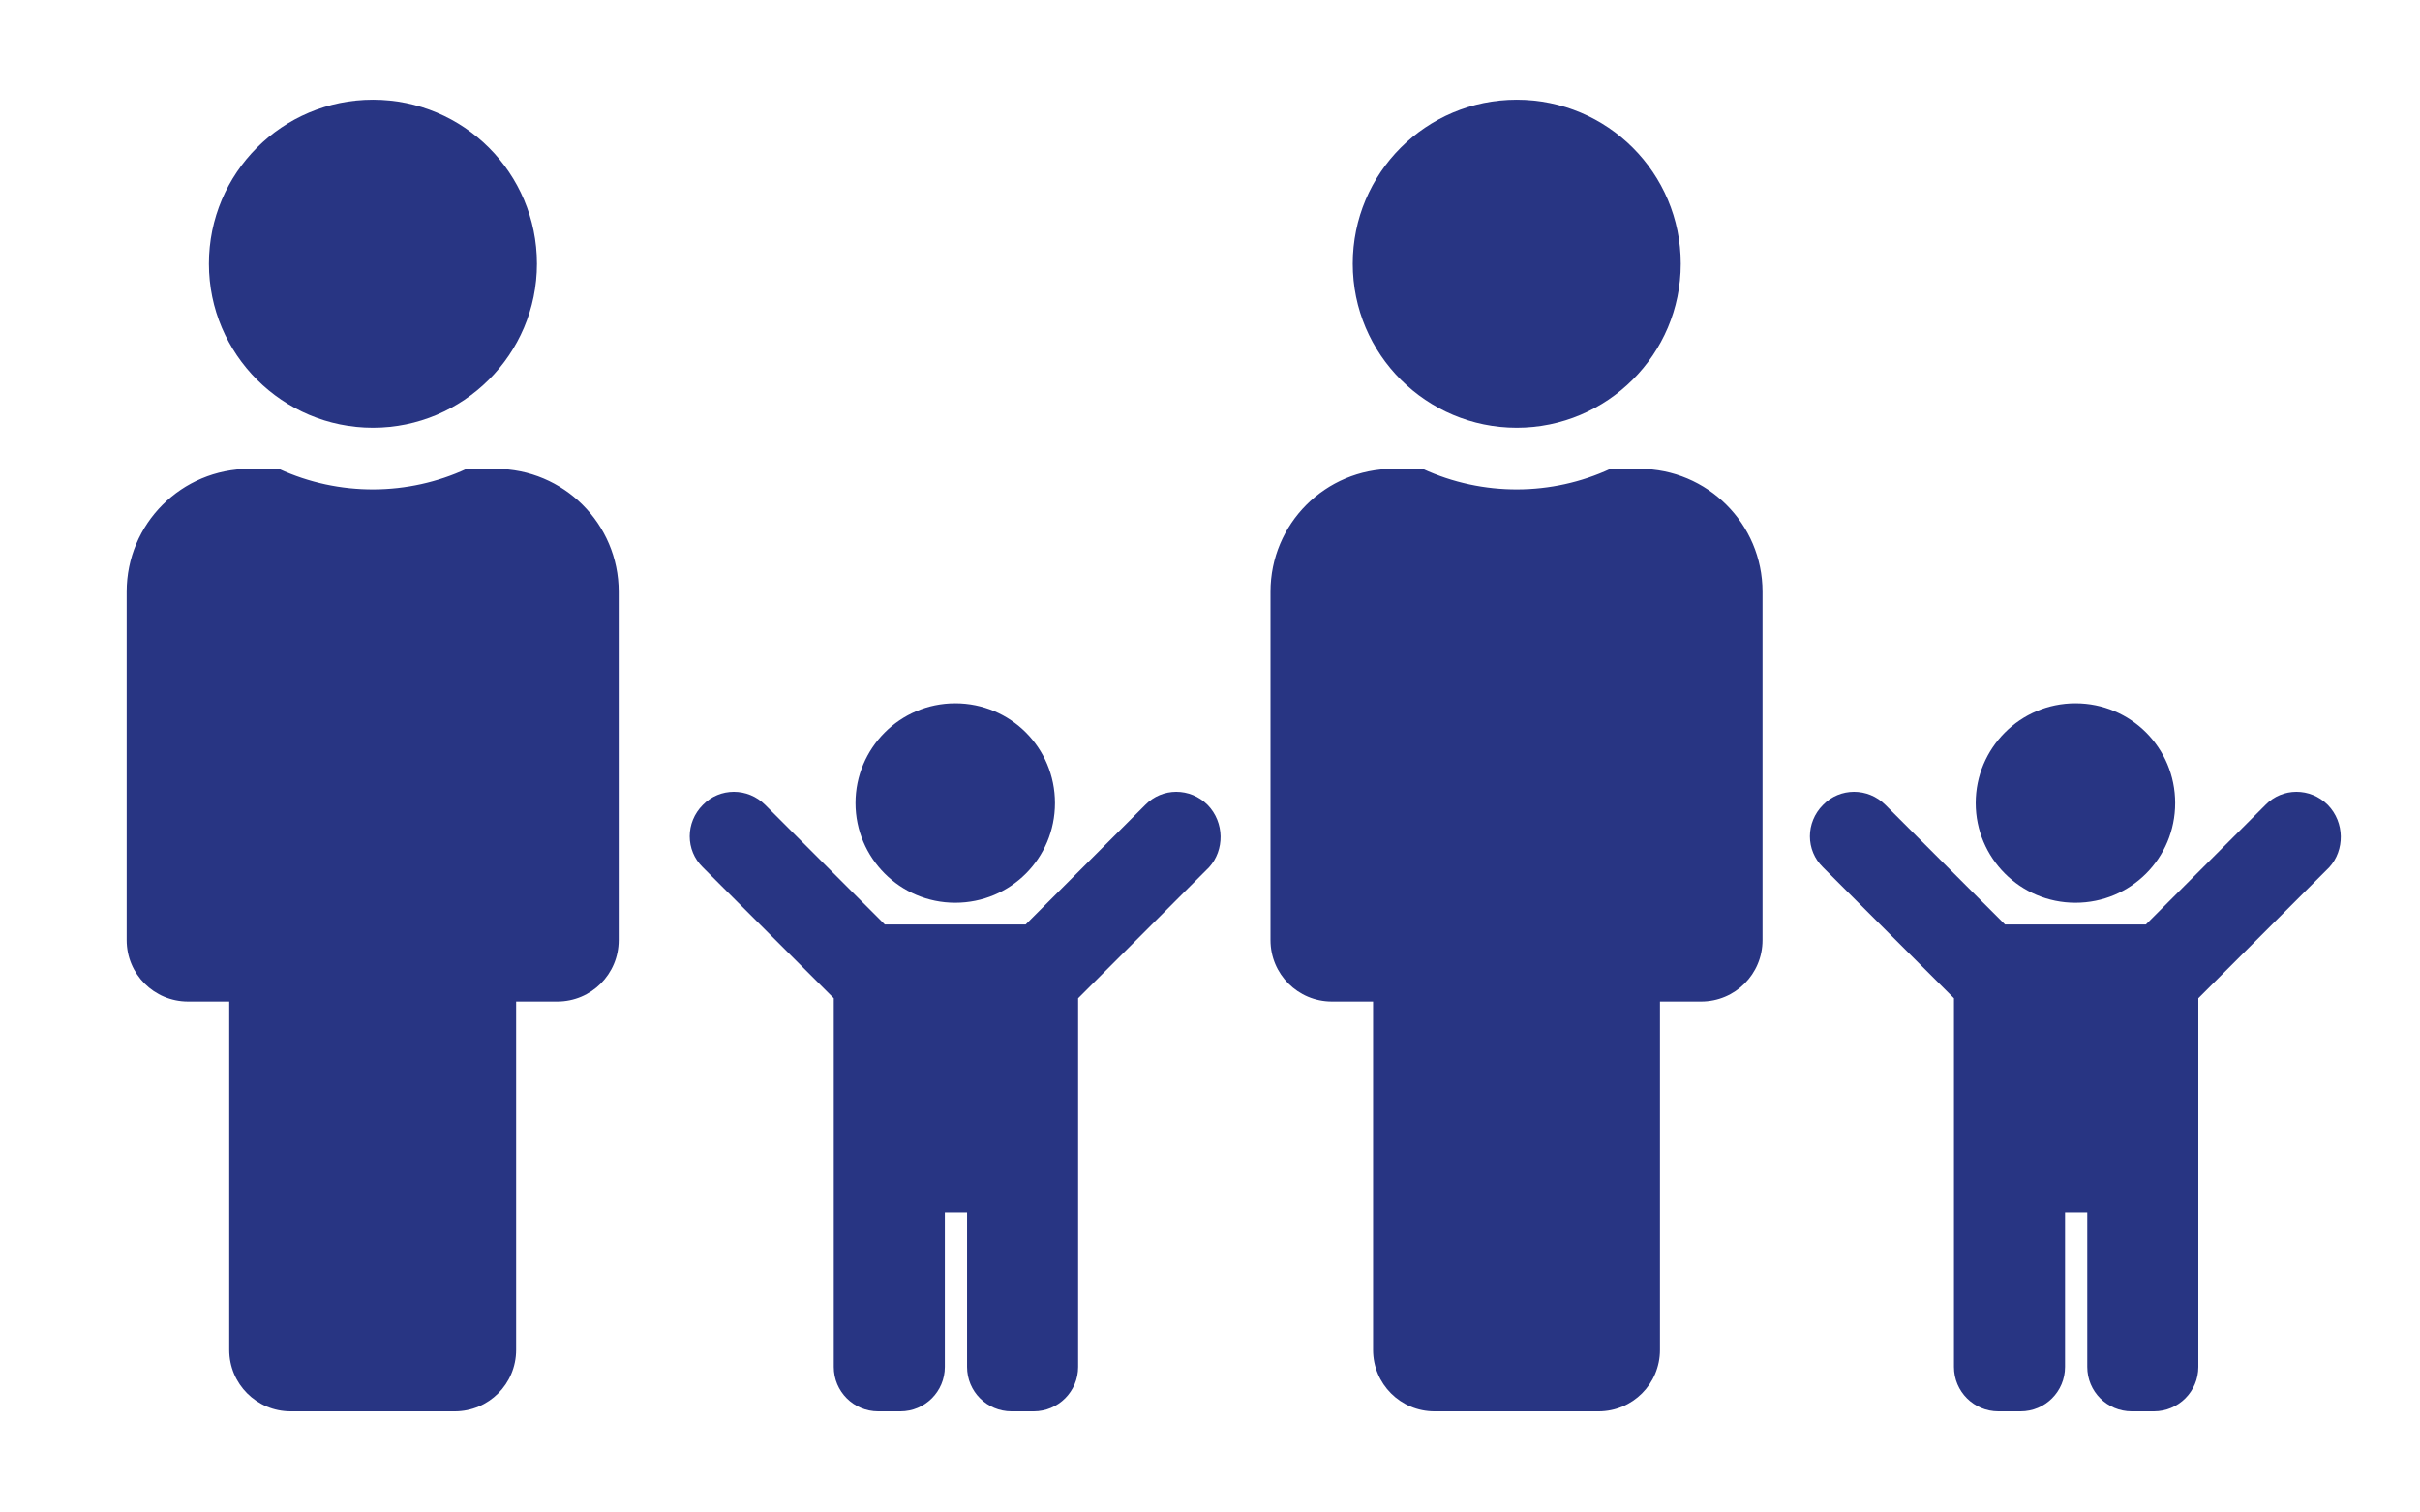
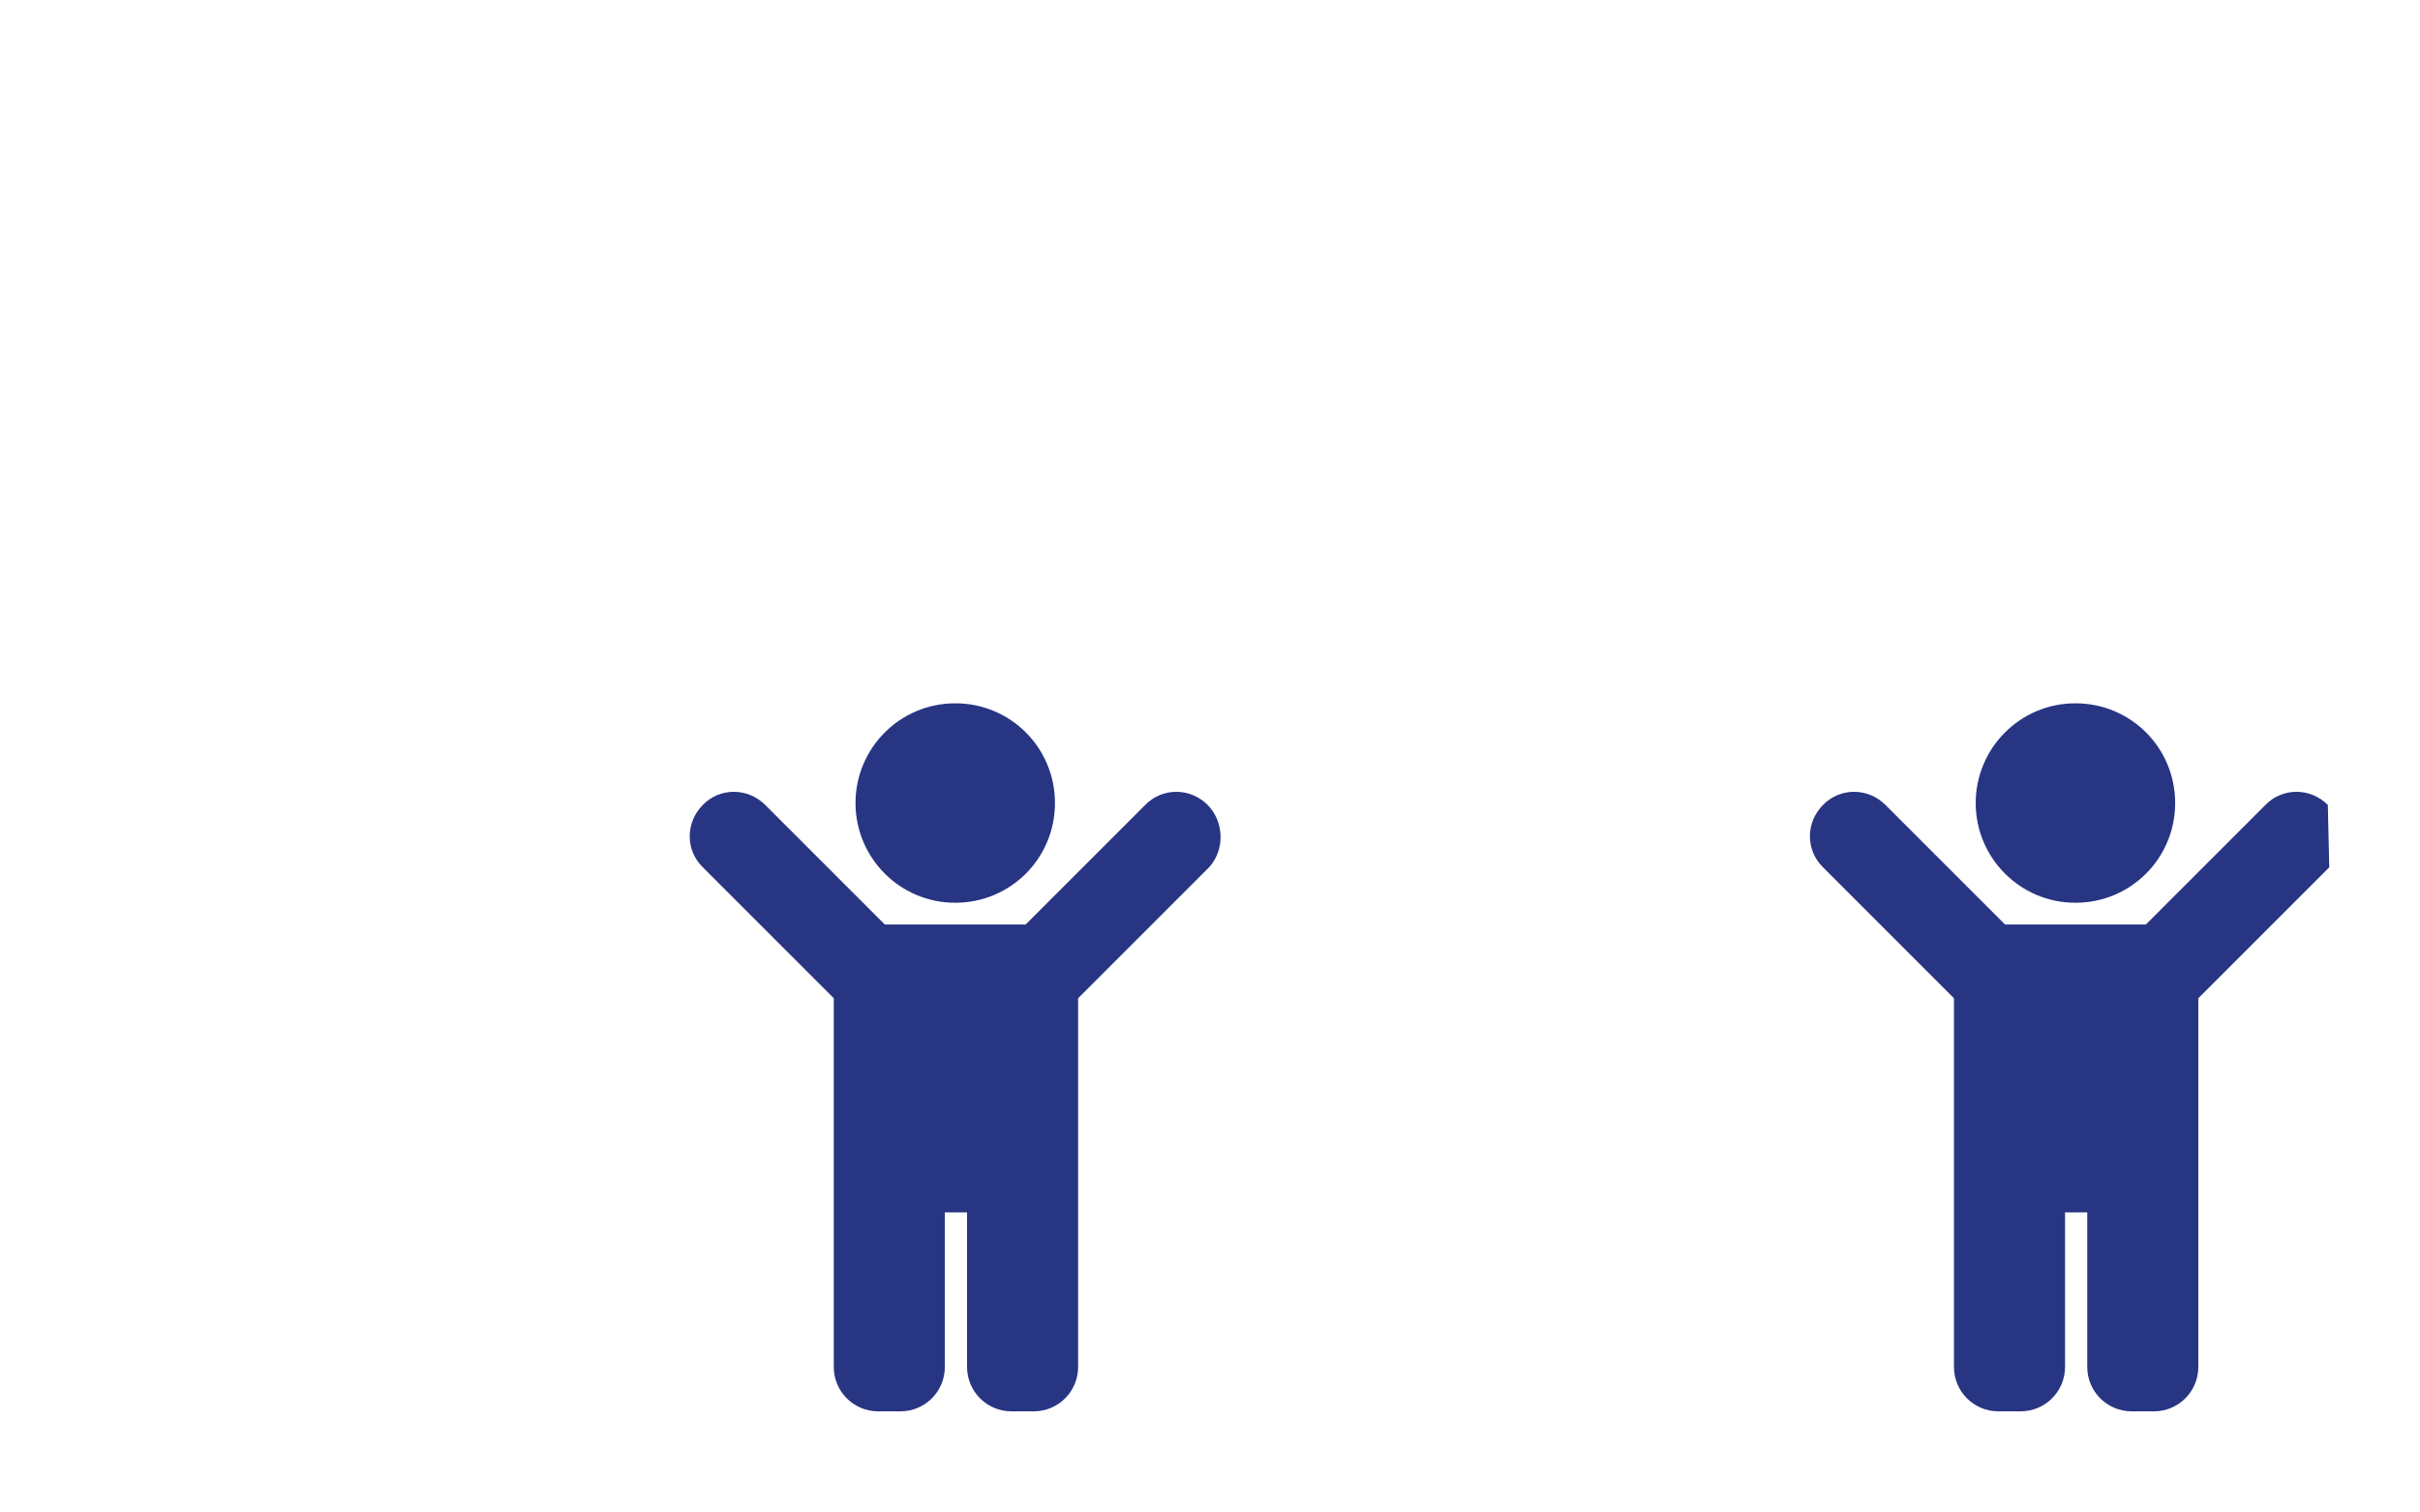
<svg xmlns="http://www.w3.org/2000/svg" id="Ebene_1" baseProfile="tiny" version="1.2" viewBox="0 0 512 320">
-   <path d="M320.9,21.1c19.2,0,34.7,15.5,34.7,34.7s-15.6,34.7-34.7,34.7-34.7-15.5-34.7-34.7,15.5-34.7,34.7-34.7M346.9,99.2h-6.2c-12.3,5.7-26.9,5.9-39.7,0h-6.2c-14.4,0-26,11.6-26,26v73.7c0,7.2,5.8,13,13,13h8.7v73.7c0,7.2,5.8,13,13,13h34.7c7.2,0,13-5.8,13-13v-73.7h8.7c7.2,0,13-5.8,13-13v-73.7c0-14.4-11.7-26-26-26Z" fill="#283583" />
-   <path d="M78.9,21.1c19.2,0,34.7,15.5,34.7,34.7s-15.6,34.7-34.7,34.7-34.7-15.5-34.7-34.7,15.5-34.7,34.7-34.7M104.9,99.2h-6.2c-12.3,5.7-26.9,5.9-39.7,0h-6.2c-14.4,0-26,11.6-26,26v73.7c0,7.2,5.8,13,13,13h8.7v73.7c0,7.2,5.8,13,13,13h34.7c7.2,0,13-5.8,13-13v-73.7h8.7c7.2,0,13-5.8,13-13v-73.7c0-14.4-11.7-26-26-26Z" fill="#283583" />
-   <path d="M418,169.9c0-11.6,9.4-21.1,21.1-21.1s21.1,9.4,21.1,21.1-9.4,21.1-21.1,21.1-21.1-9.5-21.1-21.1ZM492.5,170.3c-3.7-3.7-9.6-3.7-13.2,0l-25.3,25.3h-29.8l-25.3-25.3c-3.7-3.7-9.6-3.7-13.2,0-3.7,3.7-3.7,9.6,0,13.2l27.7,27.7v78c0,5.2,4.2,9.4,9.4,9.4h4.7c5.2,0,9.4-4.2,9.4-9.4v-32.7h4.7v32.7c0,5.2,4.2,9.4,9.4,9.4h4.7c5.2,0,9.4-4.2,9.4-9.4v-78l27.7-27.7c3.3-3.6,3.3-9.5-.3-13.2Z" fill="#283583" />
+   <path d="M418,169.9c0-11.6,9.4-21.1,21.1-21.1s21.1,9.4,21.1,21.1-9.4,21.1-21.1,21.1-21.1-9.5-21.1-21.1ZM492.5,170.3c-3.7-3.7-9.6-3.7-13.2,0l-25.3,25.3h-29.8l-25.3-25.3c-3.7-3.7-9.6-3.7-13.2,0-3.7,3.7-3.7,9.6,0,13.2l27.7,27.7v78c0,5.2,4.2,9.4,9.4,9.4h4.7c5.2,0,9.4-4.2,9.4-9.4v-32.7h4.7v32.7c0,5.2,4.2,9.4,9.4,9.4h4.7c5.2,0,9.4-4.2,9.4-9.4v-78l27.7-27.7Z" fill="#283583" />
  <path d="M181,169.9c0-11.6,9.4-21.1,21.1-21.1s21.1,9.4,21.1,21.1-9.4,21.1-21.1,21.1-21.1-9.5-21.1-21.1ZM255.5,170.3c-3.7-3.7-9.6-3.7-13.2,0l-25.3,25.3h-29.8l-25.3-25.3c-3.7-3.7-9.6-3.7-13.2,0-3.7,3.7-3.7,9.6,0,13.2l27.7,27.7v78c0,5.2,4.2,9.4,9.4,9.4h4.7c5.2,0,9.4-4.2,9.4-9.4v-32.7h4.7v32.7c0,5.2,4.2,9.4,9.4,9.4h4.7c5.2,0,9.4-4.2,9.4-9.4v-78l27.7-27.7c3.3-3.6,3.3-9.5-.3-13.2Z" fill="#283583" />
</svg>